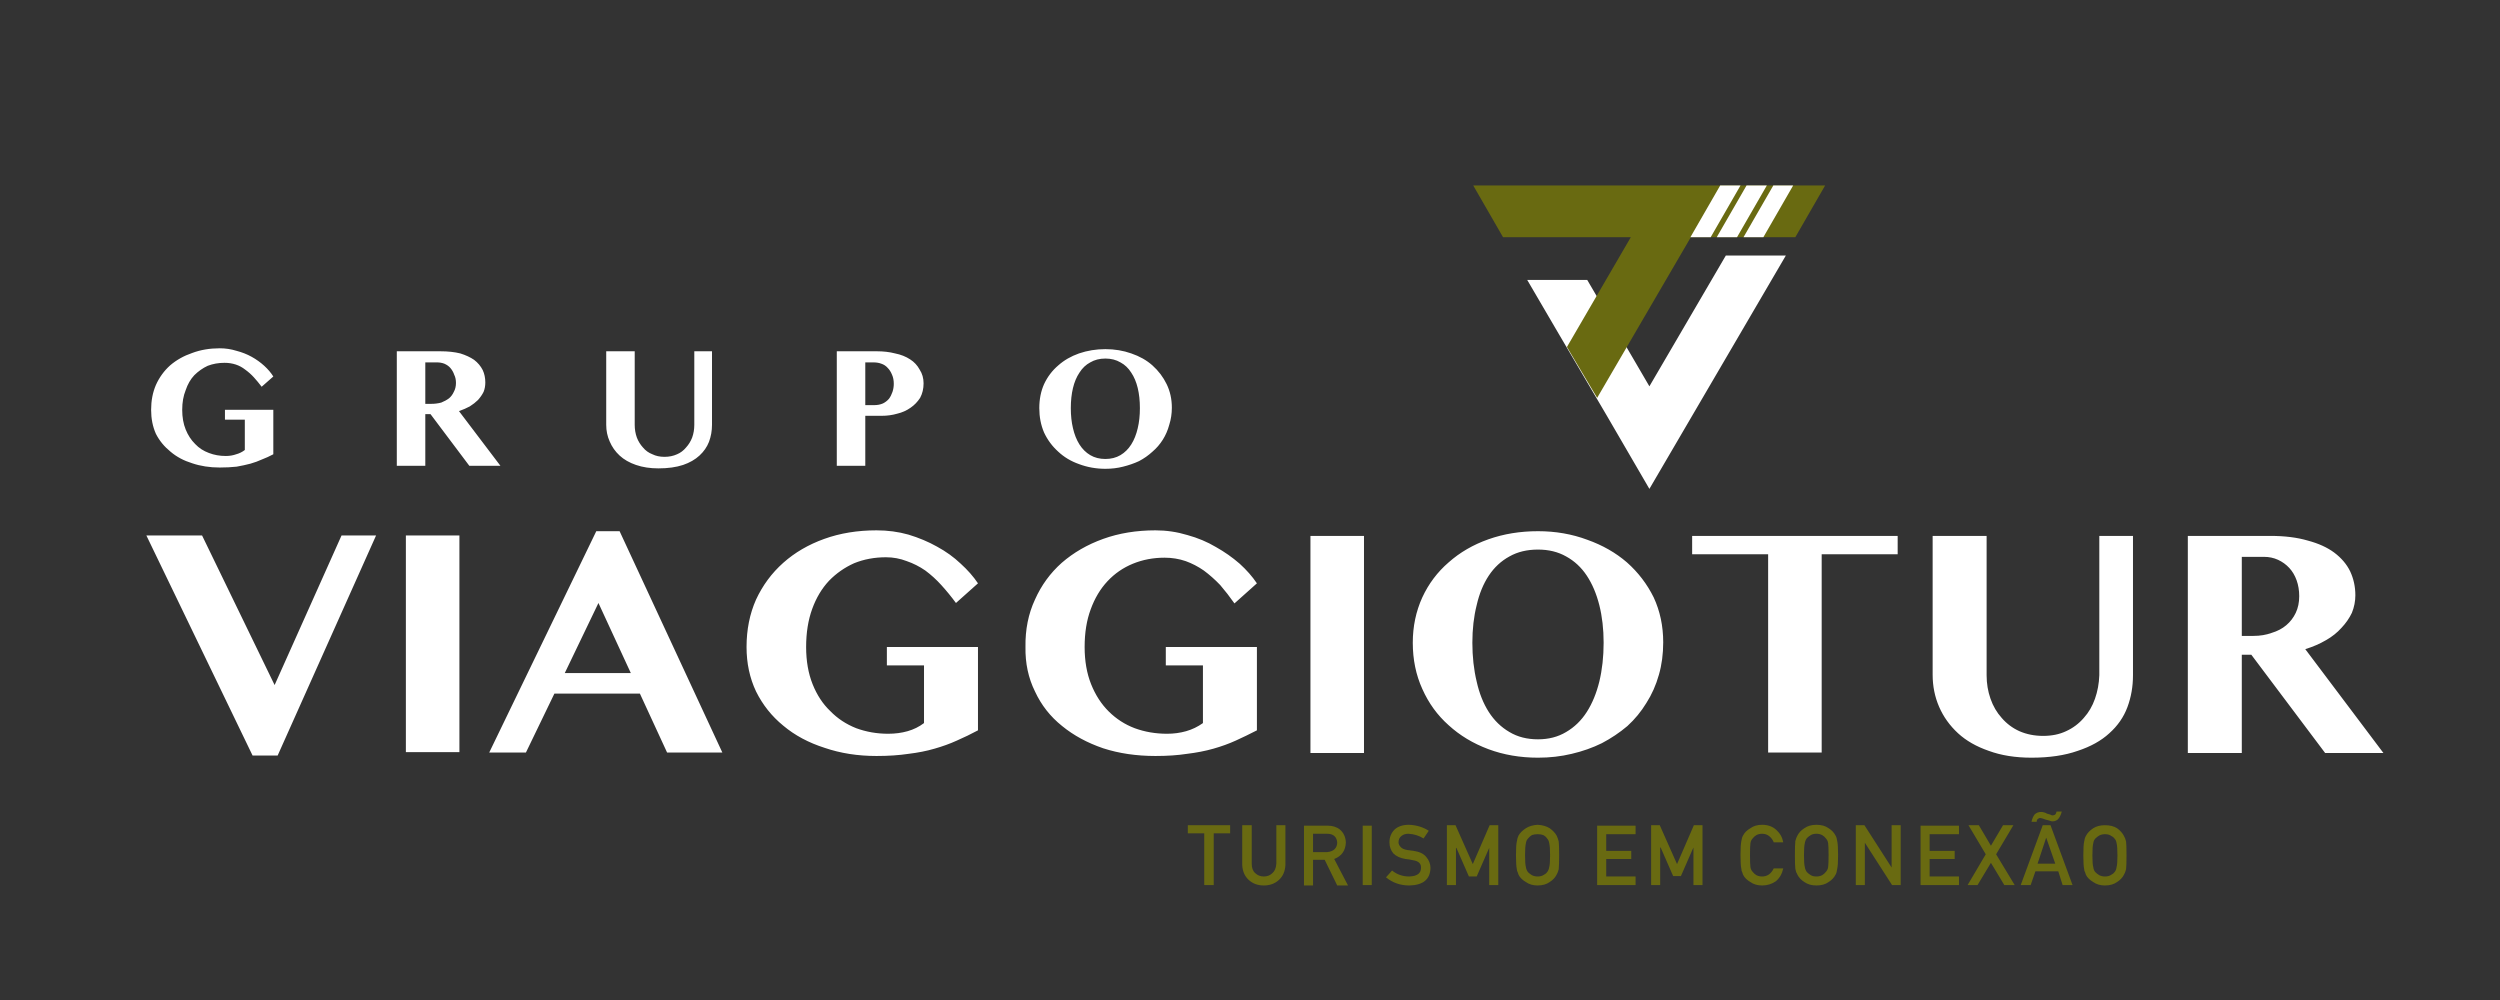
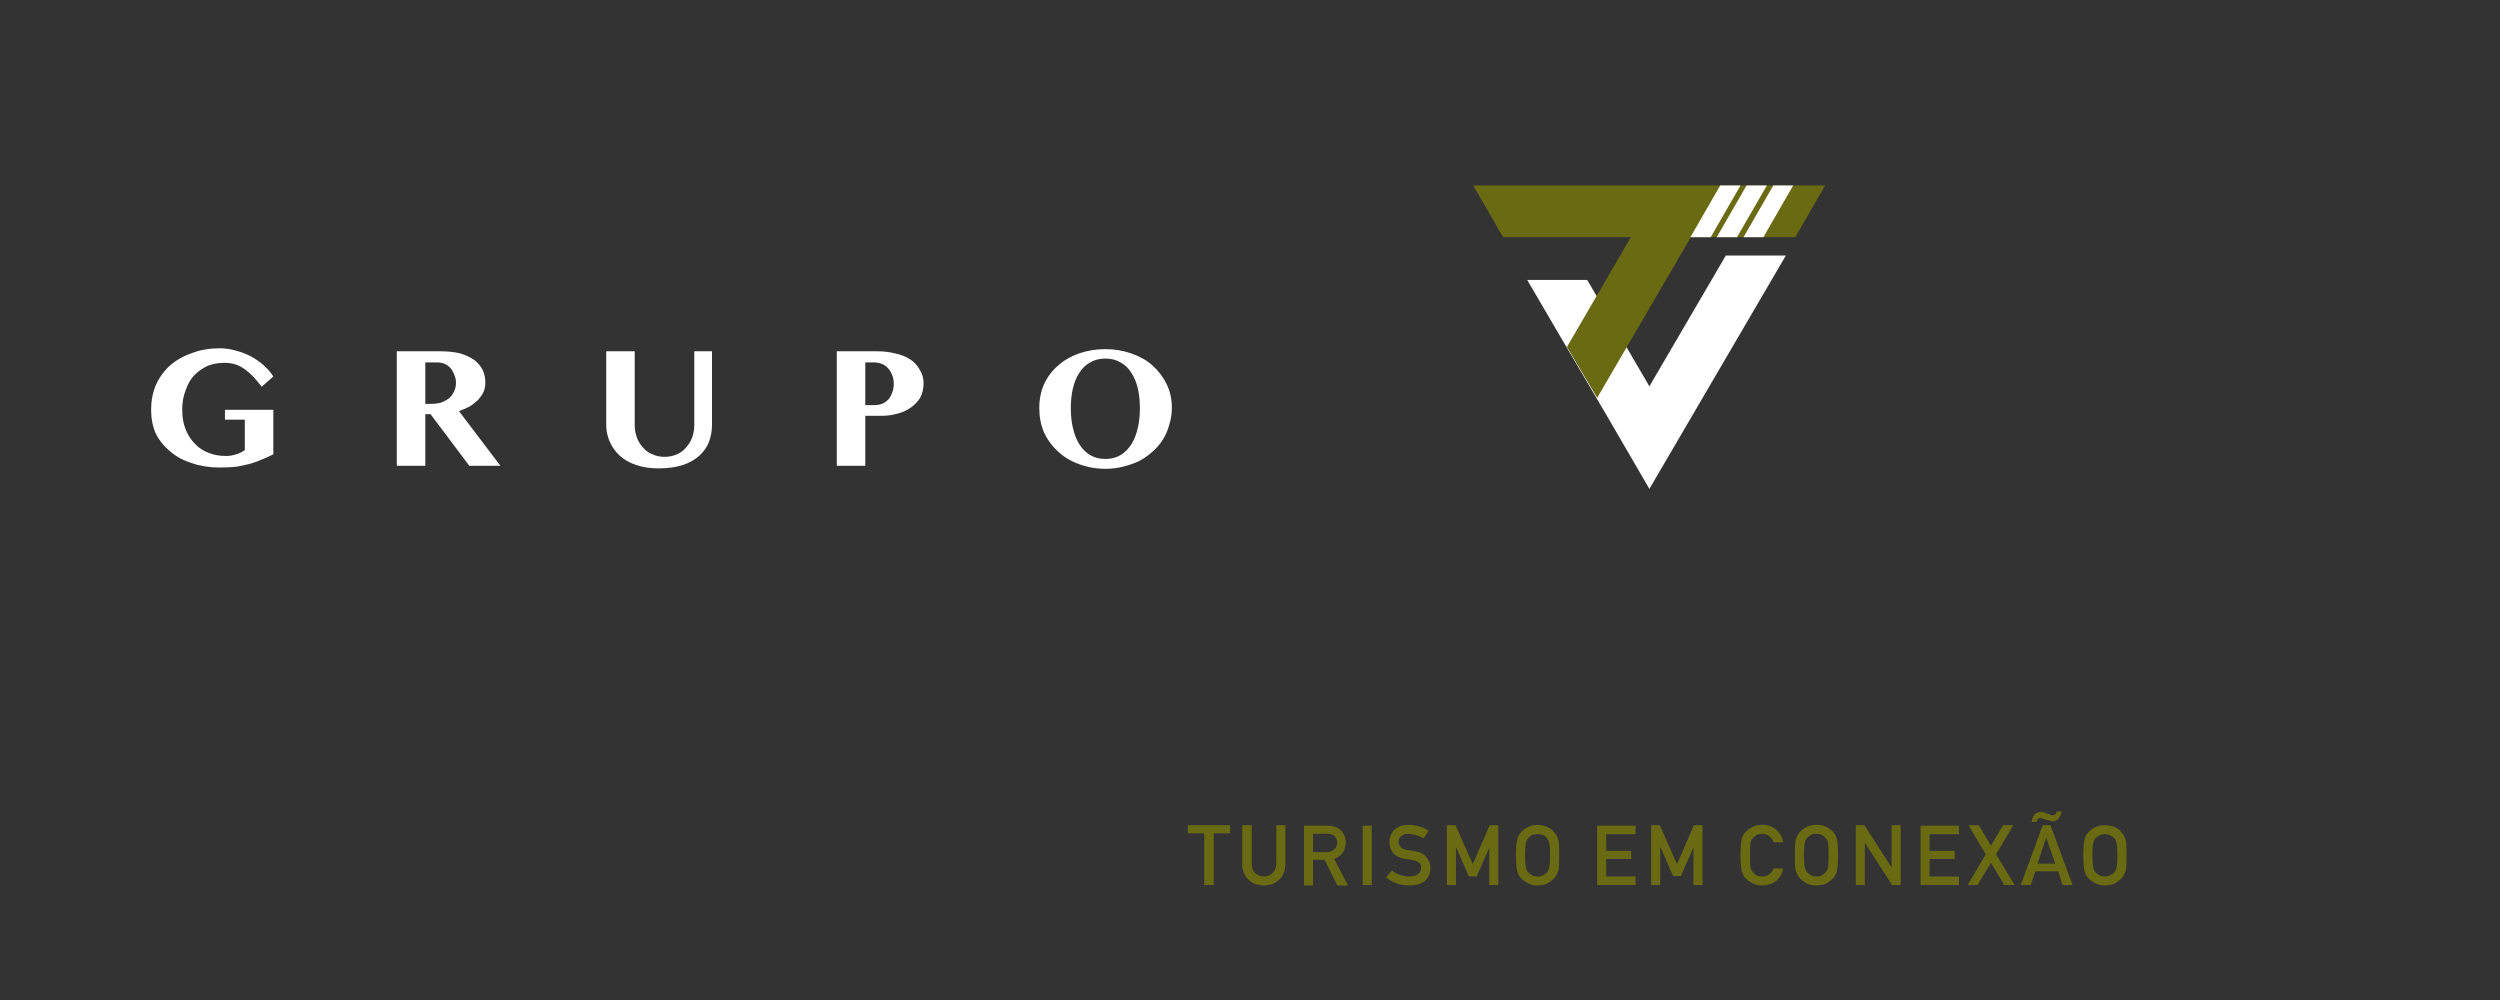
<svg xmlns="http://www.w3.org/2000/svg" width="330" height="132" viewBox="0 0 330 132" fill="none">
  <rect x="0" y="0" width="330" height="132" fill="#333333" stroke="none" />
  <g clip-path="url(#clip0_2271_5308)">
    <mask id="mask0_2271_5308" style="mask-type:luminance" maskUnits="userSpaceOnUse" x="0" y="0" width="330" height="132">
      <path d="M0 0H330V132H0V0Z" fill="white" />
    </mask>
    <g mask="url(#mask0_2271_5308)">
-       <path d="M26.674 70.682L36.249 90.426L45.083 70.682H49.642L36.648 99.733H33.342L19.321 70.682H26.674ZM53.575 70.682H60.642V99.282H53.575V70.682ZM81.787 70.118L95.352 99.338H88.057L84.466 91.554H73.181L69.42 99.338H64.575L78.71 70.118H81.787ZM74.549 88.846H83.269L78.995 79.595L74.549 88.846ZM117.067 85.405H129.093V96.405C128.181 96.894 127.25 97.345 126.3 97.759C125.389 98.173 124.401 98.53 123.337 98.831C122.311 99.132 121.171 99.357 119.917 99.508C118.663 99.696 117.257 99.79 115.699 99.79C113.23 99.79 110.95 99.433 108.86 98.718C106.732 98.041 104.908 97.063 103.389 95.785C101.869 94.544 100.672 93.039 99.798 91.272C98.962 89.504 98.544 87.549 98.544 85.405C98.544 83.111 98.962 81.024 99.798 79.144C100.672 77.263 101.869 75.646 103.389 74.292C104.908 72.939 106.713 71.885 108.803 71.133C110.893 70.381 113.192 70.005 115.699 70.005C117.181 70.005 118.587 70.193 119.917 70.569C121.285 70.983 122.539 71.509 123.679 72.149C124.857 72.788 125.902 73.54 126.813 74.405C127.725 75.233 128.485 76.097 129.093 77L126.187 79.595C125.579 78.767 124.933 77.978 124.249 77.226C123.603 76.511 122.9 75.872 122.14 75.308C121.38 74.781 120.563 74.368 119.689 74.067C118.815 73.728 117.903 73.559 116.953 73.559C115.433 73.559 114.028 73.822 112.736 74.349C111.482 74.913 110.38 75.684 109.43 76.662C108.48 77.677 107.739 78.918 107.207 80.385C106.675 81.851 106.409 83.525 106.409 85.405C106.409 87.248 106.694 88.884 107.264 90.313C107.834 91.742 108.613 92.927 109.601 93.867C110.551 94.844 111.691 95.597 113.021 96.123C114.351 96.612 115.756 96.856 117.238 96.856C118.15 96.856 119.005 96.744 119.803 96.518C120.601 96.292 121.323 95.935 121.969 95.446V87.831H117.067V85.405ZM153.886 85.405H165.912V96.405C164.962 96.894 164.031 97.345 163.119 97.759C162.207 98.173 161.219 98.53 160.155 98.831C159.092 99.132 157.933 99.357 156.679 99.508C155.463 99.696 154.076 99.79 152.518 99.79C150.01 99.79 147.712 99.451 145.622 98.774C143.532 98.06 141.727 97.082 140.207 95.841C138.649 94.6 137.452 93.077 136.617 91.272C135.743 89.504 135.325 87.549 135.363 85.405C135.325 83.111 135.743 81.024 136.617 79.144C137.452 77.263 138.63 75.646 140.15 74.292C141.708 72.939 143.532 71.885 145.622 71.133C147.712 70.381 150.01 70.005 152.518 70.005C153.962 70.005 155.368 70.212 156.736 70.626C158.104 71.002 159.357 71.528 160.497 72.205C161.637 72.844 162.682 73.578 163.632 74.405C164.544 75.233 165.304 76.097 165.912 77L162.948 79.651C162.34 78.786 161.713 77.978 161.067 77.226C160.383 76.511 159.661 75.872 158.902 75.308C158.142 74.781 157.344 74.368 156.508 74.067C155.634 73.766 154.703 73.615 153.715 73.615C152.233 73.615 150.846 73.879 149.554 74.405C148.262 74.932 147.142 75.703 146.192 76.718C145.242 77.733 144.501 78.974 143.969 80.441C143.437 81.87 143.171 83.525 143.171 85.405C143.171 87.248 143.456 88.884 144.026 90.313C144.596 91.742 145.375 92.945 146.363 93.923C147.351 94.901 148.49 95.634 149.782 96.123C151.112 96.612 152.537 96.856 154.057 96.856C154.931 96.856 155.767 96.744 156.565 96.518C157.363 96.292 158.104 95.935 158.788 95.446V87.831H153.886V85.405ZM172.979 70.739H180.047V99.395H172.979V70.739ZM203.016 100.015C200.66 100.015 198.475 99.639 196.461 98.887C194.447 98.135 192.699 97.082 191.218 95.728C189.736 94.412 188.577 92.814 187.741 90.933C186.905 89.091 186.487 87.06 186.487 84.841C186.487 82.697 186.905 80.704 187.741 78.862C188.577 77.056 189.736 75.514 191.218 74.236C192.699 72.92 194.447 71.904 196.461 71.19C198.475 70.475 200.66 70.118 203.016 70.118C205.333 70.118 207.499 70.494 209.513 71.246C211.527 71.961 213.275 72.957 214.756 74.236C216.238 75.552 217.416 77.094 218.29 78.862C219.126 80.667 219.544 82.641 219.544 84.785C219.544 86.326 219.354 87.756 218.974 89.072C218.594 90.426 218.043 91.667 217.321 92.795C216.637 93.923 215.801 94.939 214.813 95.841C213.788 96.706 212.667 97.458 211.451 98.097C210.235 98.699 208.905 99.169 207.461 99.508C206.055 99.846 204.573 100.015 203.016 100.015ZM203.016 97.59C204.421 97.59 205.656 97.27 206.72 96.631C207.822 95.992 208.734 95.108 209.456 93.98C210.178 92.851 210.729 91.516 211.109 89.974C211.489 88.395 211.679 86.684 211.679 84.841C211.679 83.036 211.489 81.381 211.109 79.877C210.729 78.373 210.178 77.075 209.456 75.985C208.734 74.894 207.822 74.048 206.72 73.446C205.656 72.844 204.421 72.544 203.016 72.544C201.572 72.544 200.318 72.844 199.254 73.446C198.152 74.048 197.24 74.894 196.518 75.985C195.796 77.075 195.264 78.373 194.922 79.877C194.542 81.381 194.352 83.036 194.352 84.841C194.352 86.684 194.542 88.395 194.922 89.974C195.264 91.516 195.796 92.851 196.518 93.98C197.24 95.108 198.152 95.992 199.254 96.631C200.318 97.27 201.572 97.59 203.016 97.59ZM250.492 70.739V73.164H240.461V99.338H233.394V73.164H223.363V70.739H250.492ZM255.109 70.739H262.233V89.128C262.233 90.219 262.404 91.253 262.746 92.231C263.088 93.209 263.582 94.055 264.228 94.769C264.874 95.521 265.653 96.104 266.565 96.518C267.515 96.932 268.56 97.138 269.699 97.138C270.839 97.138 271.846 96.932 272.72 96.518C273.632 96.104 274.411 95.521 275.057 94.769C275.703 94.055 276.197 93.209 276.539 92.231C276.881 91.253 277.071 90.219 277.109 89.128V70.739H281.554V89.128C281.554 90.632 281.307 92.043 280.813 93.359C280.319 94.675 279.522 95.822 278.42 96.8C277.356 97.778 275.969 98.549 274.259 99.113C272.549 99.715 270.516 100.015 268.161 100.015C266.033 100.015 264.152 99.715 262.518 99.113C260.884 98.549 259.535 97.778 258.471 96.8C257.37 95.785 256.534 94.619 255.964 93.303C255.394 91.986 255.109 90.576 255.109 89.072V70.739ZM288.793 70.739H299.679C301.579 70.739 303.231 70.945 304.637 71.359C306.043 71.735 307.202 72.261 308.114 72.939C309.064 73.653 309.767 74.48 310.223 75.421C310.679 76.398 310.907 77.451 310.907 78.579C310.907 79.369 310.755 80.14 310.451 80.892C310.109 81.607 309.653 82.265 309.083 82.867C308.513 83.506 307.829 84.051 307.031 84.503C306.195 84.992 305.283 85.386 304.295 85.687L314.611 99.395H306.917L297.171 86.421H295.917V99.395H288.793V70.739ZM295.917 83.939H297.456C298.33 83.939 299.128 83.807 299.85 83.544C300.61 83.318 301.256 82.98 301.788 82.528C302.319 82.077 302.737 81.532 303.041 80.892C303.345 80.253 303.497 79.52 303.497 78.692C303.497 77.94 303.383 77.244 303.155 76.605C302.927 75.966 302.604 75.421 302.186 74.969C301.769 74.518 301.275 74.161 300.705 73.897C300.135 73.634 299.508 73.503 298.824 73.503H295.917V83.939Z" fill="white" />
      <path d="M158.959 116.826H160.212V110H162.378V108.928H156.793V110H158.959V116.826ZM163.974 114.174C164.012 115.002 164.297 115.66 164.829 116.149C165.361 116.638 166.026 116.882 166.824 116.882C167.622 116.882 168.287 116.638 168.819 116.149C169.351 115.66 169.636 115.002 169.674 114.174V108.928H168.477V114.005C168.439 114.569 168.268 114.983 167.964 115.246C167.66 115.547 167.28 115.697 166.824 115.697C166.368 115.697 165.988 115.547 165.684 115.246C165.38 114.983 165.228 114.569 165.228 114.005V108.928H163.974V114.174ZM172.124 116.882H173.321V113.497H174.86L176.513 116.882H177.938L176.114 113.385C177.102 113.009 177.615 112.275 177.653 111.185C177.615 110.47 177.349 109.906 176.855 109.492C176.437 109.154 175.886 108.985 175.202 108.985H172.124V116.882ZM173.321 110.056H175.202C175.582 110.056 175.886 110.15 176.114 110.338C176.342 110.526 176.475 110.809 176.513 111.185C176.513 111.561 176.399 111.862 176.171 112.087C175.943 112.313 175.601 112.444 175.145 112.482H173.321V110.056ZM179.876 116.826H181.073V108.985H179.876V116.826ZM183.751 114.908L182.953 115.81C183.827 116.525 184.853 116.882 186.031 116.882C187.855 116.844 188.786 116.073 188.824 114.569C188.824 114.043 188.634 113.554 188.254 113.103C187.912 112.689 187.361 112.426 186.601 112.313C186.221 112.275 185.936 112.238 185.746 112.2C185.328 112.125 185.043 111.993 184.891 111.805C184.701 111.617 184.606 111.41 184.606 111.185C184.606 110.809 184.739 110.526 185.005 110.338C185.233 110.15 185.537 110.056 185.917 110.056C186.639 110.094 187.304 110.301 187.912 110.677L188.596 109.662C187.836 109.173 186.962 108.909 185.974 108.872C185.176 108.872 184.549 109.079 184.093 109.492C183.637 109.944 183.409 110.508 183.409 111.185C183.409 111.749 183.58 112.238 183.922 112.651C184.302 113.027 184.834 113.272 185.518 113.385C185.898 113.422 186.24 113.479 186.544 113.554C187.266 113.667 187.608 114.005 187.57 114.569C187.57 115.284 187.057 115.66 186.031 115.697C185.157 115.697 184.397 115.434 183.751 114.908ZM190.99 116.826H192.187V111.918H192.243L193.896 115.697H194.922L196.575 111.918V116.826H197.772V108.928H196.632L194.409 114.062L192.13 108.928H190.99V116.826ZM200.109 112.877C200.109 113.779 200.147 114.4 200.223 114.738C200.223 114.889 200.261 115.02 200.337 115.133C200.375 115.246 200.413 115.359 200.451 115.472C200.641 115.848 200.964 116.167 201.42 116.431C201.838 116.732 202.351 116.882 202.959 116.882C203.604 116.882 204.136 116.732 204.554 116.431C204.972 116.167 205.276 115.848 205.466 115.472C205.58 115.284 205.675 115.039 205.751 114.738C205.789 114.4 205.808 113.779 205.808 112.877C205.808 111.974 205.789 111.373 205.751 111.072C205.675 110.771 205.58 110.508 205.466 110.282C205.276 109.944 204.972 109.624 204.554 109.323C204.136 109.06 203.604 108.909 202.959 108.872C202.351 108.909 201.838 109.06 201.42 109.323C200.964 109.624 200.641 109.944 200.451 110.282C200.337 110.508 200.261 110.771 200.223 111.072C200.147 111.373 200.109 111.974 200.109 112.877ZM201.306 112.877C201.306 112.125 201.344 111.598 201.42 111.297C201.458 111.034 201.553 110.827 201.705 110.677C201.857 110.489 202.028 110.338 202.218 110.226C202.446 110.15 202.693 110.113 202.959 110.113C203.263 110.113 203.509 110.15 203.699 110.226C203.927 110.338 204.098 110.489 204.212 110.677C204.364 110.827 204.459 111.034 204.497 111.297C204.573 111.598 204.611 112.125 204.611 112.877C204.611 113.667 204.573 114.193 204.497 114.456C204.459 114.72 204.364 114.945 204.212 115.133C204.098 115.284 203.927 115.415 203.699 115.528C203.509 115.641 203.263 115.697 202.959 115.697C202.693 115.697 202.446 115.641 202.218 115.528C202.028 115.415 201.857 115.284 201.705 115.133C201.553 114.945 201.458 114.72 201.42 114.456C201.344 114.193 201.306 113.667 201.306 112.877ZM210.824 116.826H215.896V115.697H212.021V113.385H215.326V112.313H212.021V110.113H215.896V108.985H210.824V116.826ZM217.948 116.826H219.145V111.862H219.202L220.855 115.641H221.881L223.534 111.862V116.826H224.731V108.928H223.591L221.368 114.062L219.088 108.928H217.948V116.826ZM234.135 114.626C233.793 115.34 233.28 115.697 232.596 115.697C232.33 115.697 232.083 115.641 231.855 115.528C231.665 115.415 231.513 115.284 231.399 115.133C231.209 114.945 231.095 114.72 231.057 114.456C231.019 114.193 231 113.667 231 112.877C231 112.087 231.019 111.561 231.057 111.297C231.095 111.034 231.209 110.809 231.399 110.62C231.513 110.47 231.665 110.338 231.855 110.226C232.083 110.113 232.33 110.056 232.596 110.056C232.976 110.056 233.299 110.169 233.565 110.395C233.831 110.62 234.021 110.884 234.135 111.185H235.389C235.275 110.545 234.971 110 234.477 109.549C233.983 109.097 233.356 108.872 232.596 108.872C231.988 108.872 231.475 109.022 231.057 109.323C230.601 109.586 230.278 109.906 230.088 110.282C229.974 110.47 229.898 110.715 229.86 111.015C229.784 111.354 229.746 111.974 229.746 112.877C229.746 113.779 229.784 114.381 229.86 114.682C229.86 114.87 229.898 115.02 229.974 115.133C230.012 115.246 230.05 115.359 230.088 115.472C230.278 115.848 230.601 116.167 231.057 116.431C231.475 116.732 231.988 116.882 232.596 116.882C233.28 116.882 233.888 116.694 234.42 116.318C234.914 115.904 235.237 115.34 235.389 114.626H234.135ZM236.927 112.877C236.927 113.779 236.946 114.381 236.984 114.682C237.022 114.87 237.06 115.02 237.098 115.133C237.174 115.246 237.231 115.359 237.269 115.472C237.459 115.848 237.763 116.167 238.181 116.431C238.599 116.732 239.131 116.882 239.777 116.882C240.423 116.882 240.955 116.732 241.373 116.431C241.791 116.167 242.095 115.848 242.285 115.472C242.399 115.284 242.475 115.02 242.513 114.682C242.589 114.381 242.627 113.779 242.627 112.877C242.627 111.974 242.589 111.354 242.513 111.015C242.475 110.715 242.399 110.47 242.285 110.282C242.095 109.906 241.791 109.586 241.373 109.323C240.955 109.022 240.423 108.872 239.777 108.872C239.131 108.872 238.599 109.022 238.181 109.323C237.763 109.586 237.459 109.906 237.269 110.282C237.155 110.47 237.06 110.715 236.984 111.015C236.946 111.354 236.927 111.974 236.927 112.877ZM238.124 112.877C238.124 112.087 238.162 111.561 238.238 111.297C238.276 111.034 238.371 110.809 238.523 110.62C238.675 110.47 238.846 110.338 239.036 110.226C239.226 110.113 239.473 110.056 239.777 110.056C240.043 110.056 240.29 110.113 240.518 110.226C240.708 110.338 240.86 110.47 240.974 110.62C241.164 110.809 241.278 111.034 241.316 111.297C241.354 111.561 241.373 112.087 241.373 112.877C241.373 113.667 241.354 114.193 241.316 114.456C241.278 114.72 241.164 114.945 240.974 115.133C240.86 115.284 240.708 115.415 240.518 115.528C240.29 115.641 240.043 115.697 239.777 115.697C239.473 115.697 239.226 115.641 239.036 115.528C238.846 115.415 238.675 115.284 238.523 115.133C238.371 114.945 238.276 114.72 238.238 114.456C238.162 114.193 238.124 113.667 238.124 112.877ZM244.964 116.826H246.161V111.241L249.751 116.826H250.891V108.928H249.694V114.513L246.104 108.928H244.964V116.826ZM253.513 116.826H258.585V115.697H254.71V113.385H258.016V112.313H254.71V110.113H258.585V108.985H253.513V116.826ZM262.803 113.892L264.57 116.826H265.938L263.487 112.764L265.767 108.928H264.399L262.803 111.636L261.207 108.928H259.839L262.119 112.764L259.725 116.826H261.036L262.803 113.892ZM272.264 116.826H273.575L270.668 108.928H269.642L266.736 116.826H268.047L268.674 115.02H271.694L272.264 116.826ZM268.959 114.005L270.098 110.564L271.295 114.005H268.959ZM268.845 108.477C268.845 108.289 268.902 108.157 269.016 108.082C269.13 108.007 269.225 107.969 269.3 107.969C269.528 108.007 269.775 108.082 270.041 108.195C270.193 108.232 270.345 108.27 270.497 108.308C270.649 108.383 270.782 108.42 270.896 108.42C271.276 108.42 271.561 108.289 271.751 108.026C271.941 107.762 272.074 107.462 272.15 107.123H271.466C271.428 107.311 271.371 107.443 271.295 107.518C271.181 107.593 271.067 107.631 270.953 107.631C270.839 107.631 270.725 107.593 270.611 107.518C270.497 107.48 270.364 107.443 270.212 107.405C270.098 107.33 269.965 107.273 269.813 107.236C269.699 107.198 269.566 107.179 269.414 107.179C269.073 107.179 268.788 107.292 268.56 107.518C268.37 107.781 268.237 108.101 268.161 108.477H268.845ZM275 112.933C275 113.798 275.038 114.4 275.114 114.738C275.114 114.889 275.152 115.02 275.228 115.133C275.266 115.246 275.304 115.359 275.342 115.472C275.532 115.848 275.855 116.167 276.311 116.431C276.729 116.732 277.242 116.882 277.85 116.882C278.496 116.882 279.028 116.732 279.446 116.431C279.864 116.167 280.168 115.848 280.357 115.472C280.471 115.284 280.566 115.039 280.642 114.738C280.68 114.4 280.699 113.798 280.699 112.933C280.699 111.993 280.68 111.373 280.642 111.072C280.566 110.771 280.471 110.526 280.357 110.338C280.168 109.962 279.864 109.624 279.446 109.323C279.028 109.06 278.496 108.928 277.85 108.928C277.242 108.928 276.729 109.06 276.311 109.323C275.855 109.624 275.532 109.962 275.342 110.338C275.228 110.526 275.152 110.771 275.114 111.072C275.038 111.373 275 111.993 275 112.933ZM276.197 112.933C276.197 112.144 276.235 111.598 276.311 111.297C276.349 111.034 276.444 110.827 276.596 110.677C276.748 110.526 276.919 110.395 277.109 110.282C277.337 110.169 277.584 110.113 277.85 110.113C278.154 110.113 278.401 110.169 278.591 110.282C278.819 110.395 278.99 110.526 279.104 110.677C279.256 110.827 279.351 111.034 279.389 111.297C279.465 111.598 279.503 112.144 279.503 112.933C279.503 113.685 279.465 114.193 279.389 114.456C279.351 114.757 279.256 114.983 279.104 115.133C278.99 115.284 278.819 115.415 278.591 115.528C278.401 115.641 278.154 115.697 277.85 115.697C277.584 115.697 277.337 115.641 277.109 115.528C276.919 115.415 276.748 115.284 276.596 115.133C276.444 114.983 276.349 114.757 276.311 114.456C276.235 114.193 276.197 113.685 276.197 112.933Z" fill="#696A11" />
      <path fill-rule="evenodd" clip-rule="evenodd" d="M29.694 55.395H32.316V59.4C31.974 59.663 31.594 59.851 31.176 59.964C30.758 60.115 30.302 60.19 29.808 60.19C29.01 60.19 28.269 60.058 27.585 59.795C26.864 59.532 26.256 59.137 25.762 58.61C25.23 58.084 24.812 57.444 24.508 56.692C24.204 55.94 24.052 55.075 24.052 54.097C24.052 53.12 24.204 52.255 24.508 51.503C24.774 50.713 25.154 50.055 25.648 49.528C26.18 49.002 26.769 48.588 27.415 48.287C28.098 48.024 28.839 47.892 29.637 47.892C30.169 47.892 30.663 47.968 31.119 48.118C31.575 48.268 31.993 48.494 32.373 48.795C32.791 49.096 33.171 49.434 33.513 49.81C33.855 50.186 34.197 50.6 34.539 51.051L36.078 49.697C35.774 49.209 35.375 48.739 34.881 48.287C34.387 47.836 33.836 47.441 33.228 47.103C32.62 46.764 31.955 46.501 31.233 46.313C30.511 46.087 29.77 45.974 29.01 45.974C27.68 45.974 26.465 46.181 25.363 46.595C24.261 46.971 23.292 47.516 22.456 48.231C21.658 48.945 21.031 49.81 20.575 50.826C20.157 51.803 19.948 52.894 19.948 54.097C19.948 55.263 20.157 56.316 20.575 57.257C21.031 58.159 21.677 58.949 22.513 59.626C23.311 60.303 24.261 60.81 25.363 61.149C26.465 61.525 27.68 61.713 29.01 61.713C29.808 61.713 30.549 61.675 31.233 61.6C31.879 61.487 32.487 61.356 33.057 61.205C33.589 61.055 34.102 60.867 34.596 60.641C35.09 60.453 35.584 60.227 36.078 59.964V54.097H29.694V55.395ZM52.378 61.487H56.14V54.662H56.824L61.953 61.487H66.057L60.586 54.267C61.117 54.079 61.592 53.872 62.01 53.646C62.428 53.383 62.789 53.101 63.093 52.8C63.397 52.462 63.644 52.104 63.834 51.728C63.986 51.352 64.062 50.938 64.062 50.487C64.062 49.886 63.948 49.34 63.72 48.851C63.454 48.325 63.074 47.874 62.58 47.498C62.086 47.159 61.478 46.877 60.757 46.651C59.996 46.463 59.123 46.369 58.135 46.369H52.378V61.487ZM56.14 47.836H57.679C58.021 47.836 58.344 47.892 58.648 48.005C58.99 48.156 59.256 48.344 59.446 48.569C59.674 48.833 59.845 49.133 59.959 49.472C60.111 49.773 60.187 50.13 60.187 50.544C60.187 50.995 60.092 51.39 59.901 51.728C59.75 52.067 59.541 52.349 59.275 52.574C58.971 52.8 58.629 52.988 58.249 53.139C57.831 53.251 57.394 53.308 56.938 53.308H56.14V47.836ZM80.021 56.072C80.021 56.862 80.173 57.595 80.477 58.272C80.781 58.986 81.218 59.607 81.788 60.133C82.358 60.66 83.079 61.074 83.953 61.374C84.827 61.675 85.815 61.826 86.917 61.826C88.171 61.826 89.254 61.675 90.166 61.374C91.04 61.074 91.762 60.66 92.332 60.133C92.902 59.607 93.32 59.005 93.585 58.328C93.852 57.614 93.984 56.862 93.984 56.072V46.369H91.648V56.072C91.648 56.674 91.553 57.238 91.363 57.764C91.173 58.253 90.907 58.685 90.565 59.062C90.223 59.475 89.824 59.776 89.368 59.964C88.874 60.19 88.323 60.303 87.715 60.303C87.107 60.303 86.575 60.19 86.119 59.964C85.625 59.776 85.207 59.475 84.865 59.062C84.523 58.685 84.257 58.253 84.067 57.764C83.877 57.238 83.782 56.674 83.782 56.072V46.369H80.021V56.072ZM110.456 61.487H114.218V54.887H116.383C117.105 54.887 117.789 54.793 118.435 54.605C119.081 54.455 119.67 54.191 120.202 53.816C120.696 53.477 121.114 53.044 121.456 52.518C121.76 51.954 121.912 51.315 121.912 50.6C121.912 49.923 121.741 49.321 121.399 48.795C121.095 48.231 120.677 47.78 120.145 47.441C119.575 47.065 118.91 46.802 118.15 46.651C117.428 46.463 116.63 46.369 115.756 46.369H110.456V61.487ZM114.218 47.836H115.301C115.68 47.836 116.022 47.892 116.326 48.005C116.668 48.118 116.953 48.306 117.181 48.569C117.409 48.795 117.599 49.096 117.751 49.472C117.903 49.81 117.979 50.205 117.979 50.657C117.979 51.032 117.922 51.39 117.808 51.728C117.694 52.067 117.542 52.368 117.352 52.631C117.124 52.894 116.858 53.101 116.554 53.251C116.212 53.402 115.832 53.477 115.414 53.477H114.218V47.836ZM148.244 61.6C149.003 61.412 149.706 61.168 150.352 60.867C150.998 60.528 151.587 60.115 152.119 59.626C152.651 59.174 153.107 58.648 153.487 58.046C153.867 57.444 154.152 56.786 154.342 56.072C154.57 55.357 154.684 54.605 154.684 53.816C154.684 52.687 154.456 51.653 154 50.713C153.544 49.773 152.917 48.945 152.119 48.231C151.359 47.554 150.428 47.027 149.326 46.651C148.263 46.275 147.123 46.087 145.907 46.087C144.691 46.087 143.532 46.275 142.43 46.651C141.366 47.027 140.454 47.554 139.694 48.231C138.896 48.908 138.269 49.735 137.813 50.713C137.396 51.653 137.187 52.706 137.187 53.872C137.187 55.038 137.396 56.109 137.813 57.087C138.269 58.065 138.896 58.911 139.694 59.626C140.454 60.34 141.366 60.886 142.43 61.262C143.532 61.675 144.691 61.882 145.907 61.882C146.743 61.882 147.522 61.788 148.244 61.6ZM143.912 60.077C143.342 59.739 142.867 59.268 142.487 58.667C142.107 58.065 141.822 57.35 141.632 56.523C141.442 55.733 141.347 54.85 141.347 53.872C141.347 52.894 141.442 52.01 141.632 51.221C141.822 50.431 142.107 49.754 142.487 49.19C142.867 48.588 143.342 48.137 143.912 47.836C144.482 47.498 145.147 47.328 145.907 47.328C146.667 47.328 147.332 47.498 147.902 47.836C148.471 48.137 148.946 48.588 149.326 49.19C149.706 49.754 149.991 50.431 150.181 51.221C150.371 52.01 150.466 52.894 150.466 53.872C150.466 54.85 150.371 55.733 150.181 56.523C149.991 57.35 149.706 58.065 149.326 58.667C148.946 59.268 148.471 59.739 147.902 60.077C147.332 60.415 146.667 60.585 145.907 60.585C145.147 60.585 144.482 60.415 143.912 60.077ZM227.808 33.733L217.72 50.995L216.01 48.062L209.513 36.949H209.456H201.591L205.58 43.774L212.078 54.831L217.72 64.533L235.731 33.733H227.808Z" fill="white" />
      <path d="M223.192 31.308H236.984L240.917 24.482H194.466L198.399 31.308H215.269L206.834 45.805L210.824 52.518L223.192 31.308Z" fill="#696A11" />
      <path fill-rule="evenodd" clip-rule="evenodd" d="M234.078 24.482H236.699L232.767 31.308H230.145L234.078 24.482Z" fill="white" />
      <path fill-rule="evenodd" clip-rule="evenodd" d="M230.544 24.482H233.223L229.29 31.308H226.611L230.544 24.482Z" fill="white" />
      <path fill-rule="evenodd" clip-rule="evenodd" d="M223.135 31.308H225.813L229.746 24.482H227.067L223.135 31.308ZM461.601 12.974L425.979 73.785L420.052 63.518L397.14 24.369L397.026 24.426H369.326L383.29 48.287L406.145 87.21L425.979 121.338L489.301 12.974H461.601Z" fill="white" />
    </g>
  </g>
  <defs>
    <clipPath id="clip0_2271_5308">
      <rect width="330" height="132" fill="white" />
    </clipPath>
  </defs>
</svg>